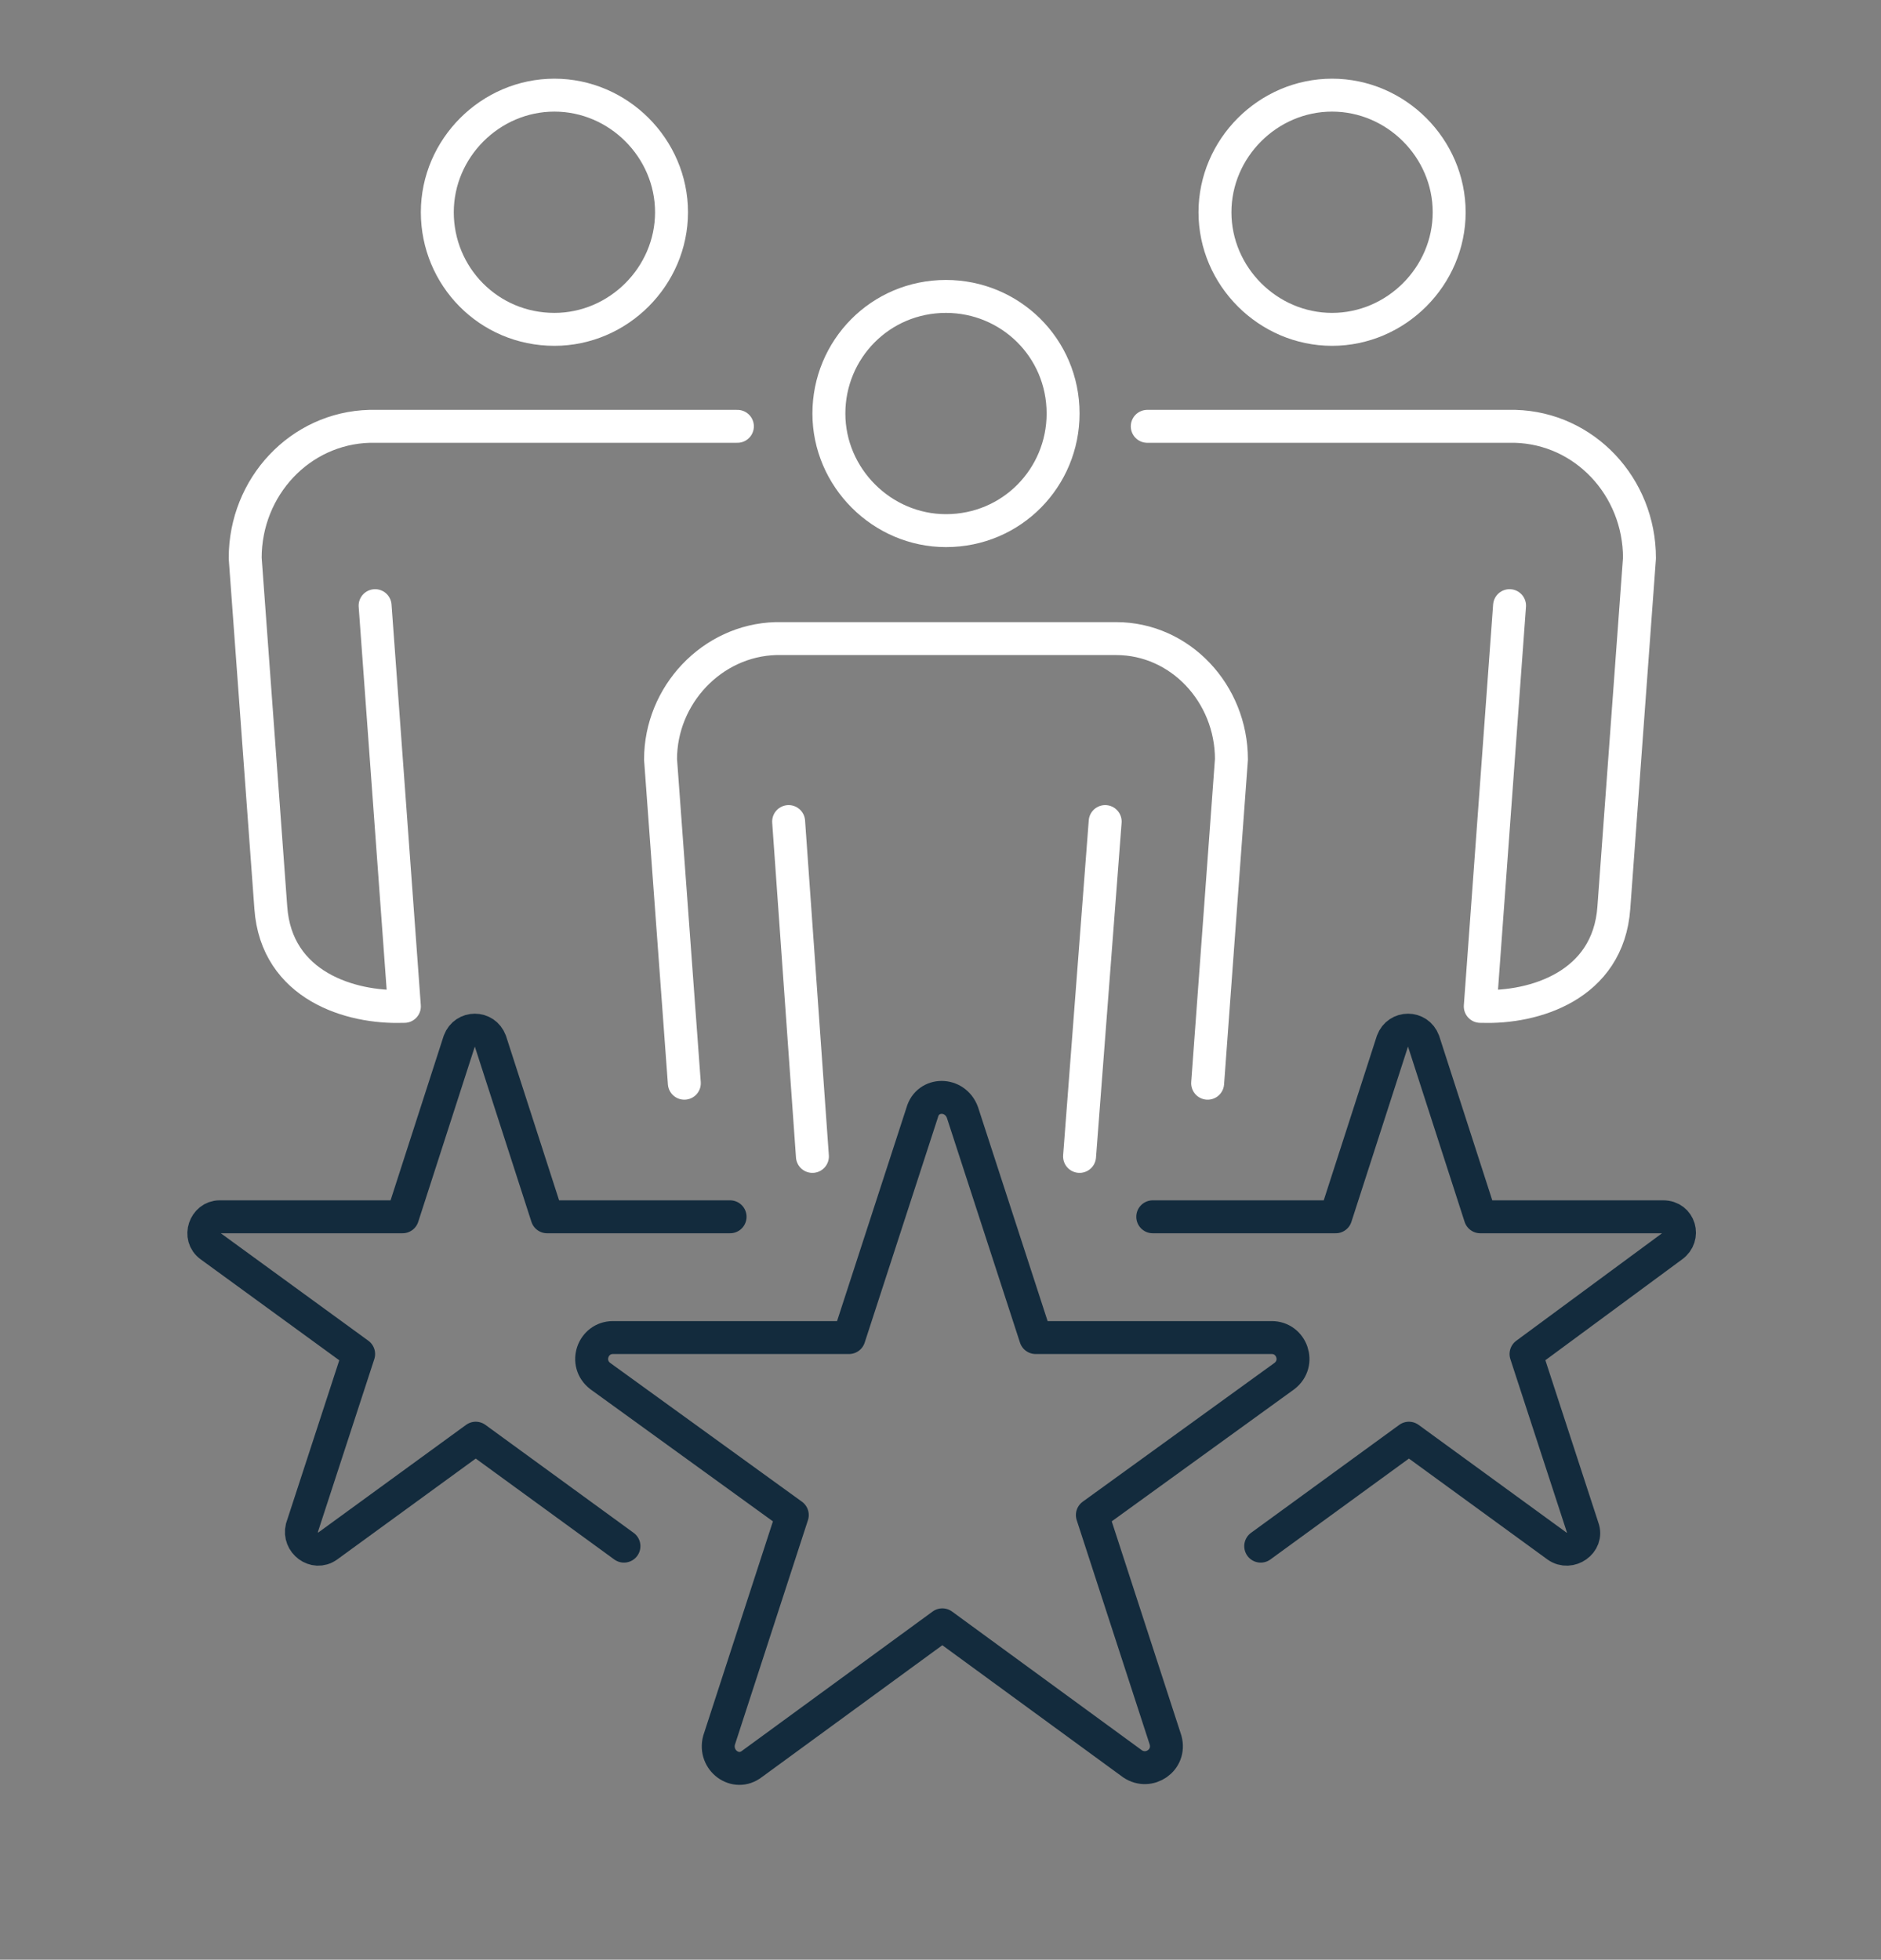
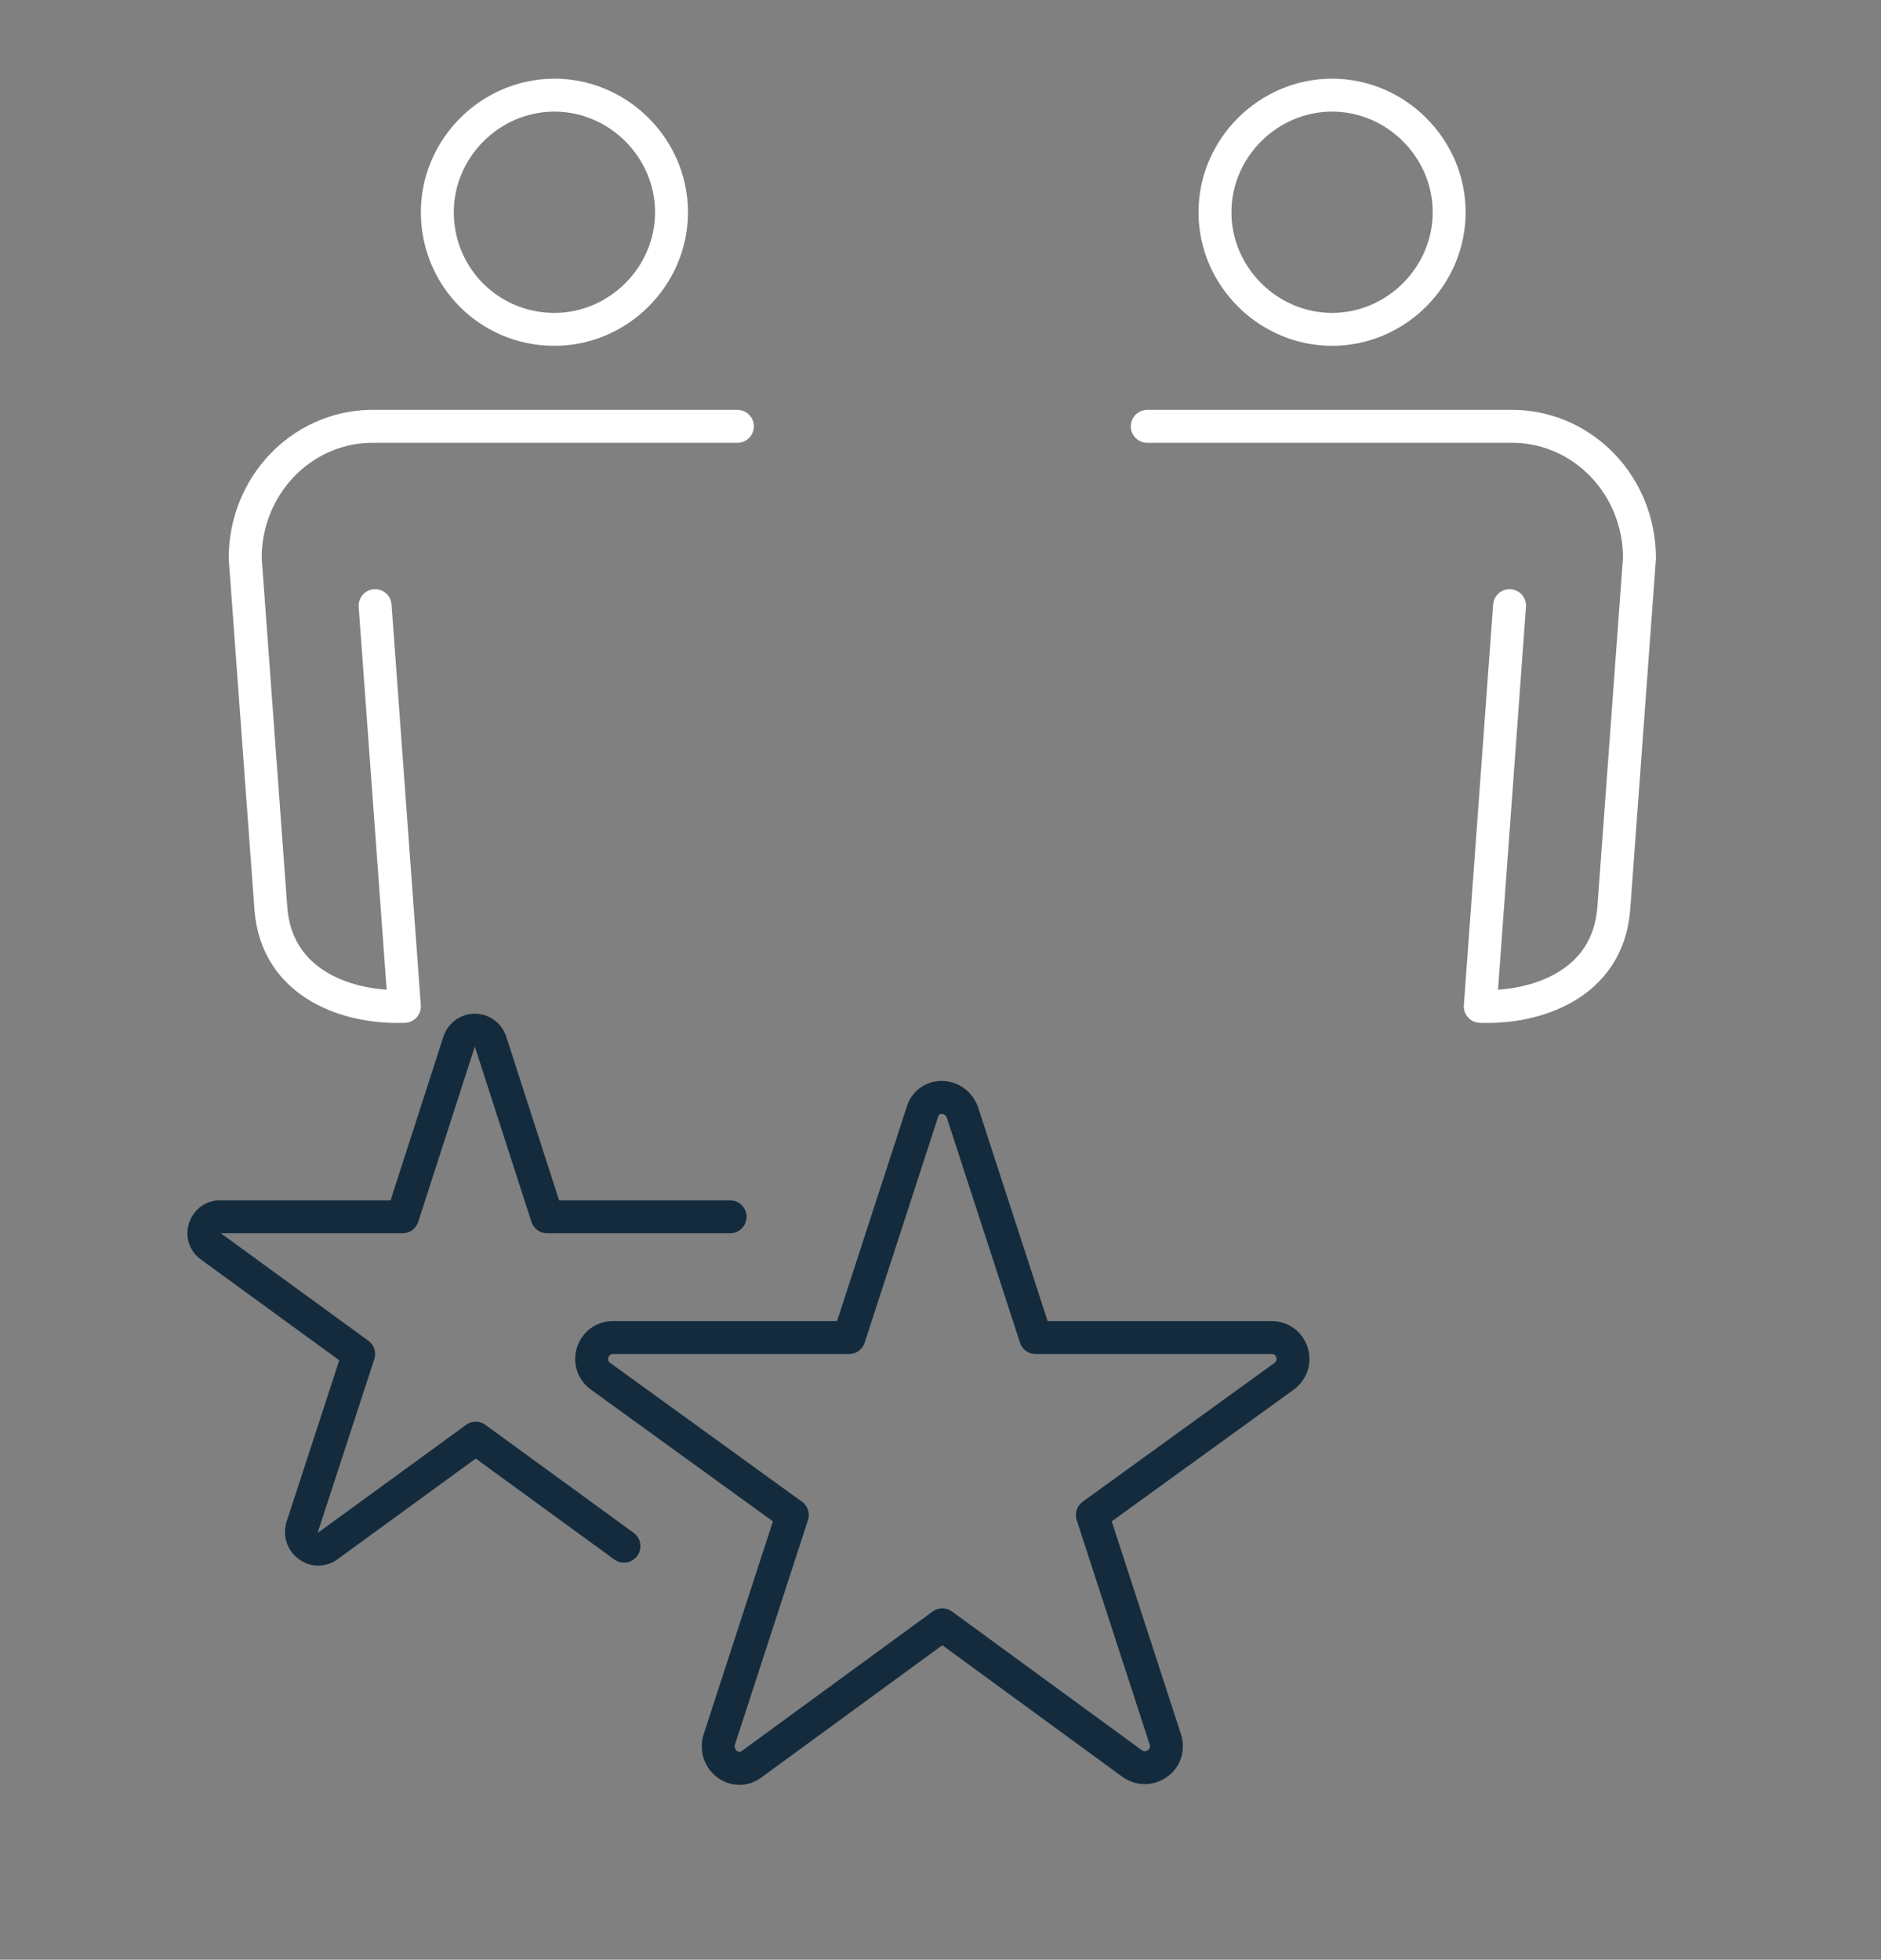
<svg xmlns="http://www.w3.org/2000/svg" version="1.1" id="Calque_1" x="0px" y="0px" viewBox="0 0 102.8 107.1" style="enable-background:new 0 0 102.8 107.1;" xml:space="preserve">
  <rect x="0" y="0" width="102.8" height="107.1" fill="#808080" stroke="none" />
  <style type="text/css">
	.st0{fill:none;stroke:#132B3D;stroke-width:1.8;stroke-linecap:round;stroke-linejoin:round;stroke-miterlimit:10;}
	.st1{fill:none;stroke:#FFFFFF;stroke-width:1.8;stroke-linecap:round;stroke-linejoin:round;stroke-miterlimit:10;}
</style>
  <g>
    <g>
      <g>
        <g>
-           <path class="st0" d="M63,66.5l10,0l3.1-9.6c0.3-0.8,1.4-0.8,1.7,0l3.1,9.6l10,0c0.9,0,1.2,1.1,0.5,1.6L83.4,74l3.1,9.5      c0.3,0.8-0.7,1.5-1.4,1L77,78.6l-8.1,5.9" />
-         </g>
+           </g>
        <g>
          <path class="st0" d="M34.1,84.5L26,78.6l-8.1,5.9c-0.7,0.5-1.6-0.2-1.4-1l3.1-9.5l-8.1-5.9c-0.7-0.5-0.3-1.6,0.5-1.6l10,0      l3.1-9.6c0.3-0.8,1.4-0.8,1.7,0l3.1,9.6l10,0" />
        </g>
      </g>
      <g>
        <path class="st0" d="M51.5,88.8l-10.4,7.6c-0.9,0.7-2.1-0.2-1.8-1.3l4-12.3l-10.5-7.6c-0.9-0.7-0.4-2.1,0.7-2.1l12.9,0l4-12.3     c0.3-1.1,1.8-1.1,2.2,0l4,12.3l12.9,0c1.1,0,1.6,1.4,0.7,2.1l-10.5,7.6l4,12.3c0.3,1.1-0.9,1.9-1.8,1.3L51.5,88.8z" />
      </g>
    </g>
    <g>
      <g>
        <g>
          <g>
-             <path class="st1" d="M51.7,29c3.6,0,6.4-2.9,6.4-6.4c0-3.6-2.9-6.4-6.4-6.4c-3.6,0-6.4,2.9-6.4,6.4C45.3,26.1,48.2,29,51.7,29z       " />
-             <line class="st1" x1="44.4" y1="63.2" x2="43.1" y2="44.9" />
-           </g>
+             </g>
        </g>
-         <path class="st1" d="M66,59.2l1.3-17.7c0-3.6-2.8-6.6-6.3-6.6H42.4c-3.5,0.1-6.3,3.1-6.3,6.6l1.3,17.7" />
-         <line class="st1" x1="59" y1="63.2" x2="60.4" y2="44.9" />
      </g>
      <g>
        <g>
          <g>
            <path class="st1" d="M30.3,18c3.5,0,6.4-2.9,6.4-6.4c0-3.5-2.9-6.4-6.4-6.4s-6.4,2.9-6.4,6.4C23.9,15.1,26.7,18,30.3,18z" />
          </g>
        </g>
        <path class="st1" d="M40.3,23.3H20.2c-3.8,0.1-6.8,3.3-6.8,7.2l1.4,19.1c0.3,4.3,4.4,5.5,7.2,5.4c0,0,0,0,0.1,0l0,0l-1.6-21.9" />
      </g>
      <g>
        <g>
          <g>
            <path class="st1" d="M72.8,18c-3.5,0-6.4-2.9-6.4-6.4c0-3.5,2.9-6.4,6.4-6.4c3.5,0,6.4,2.9,6.4,6.4C79.2,15.1,76.3,18,72.8,18z       " />
          </g>
        </g>
        <path class="st1" d="M62.7,23.3h20.1c3.8,0.1,6.8,3.3,6.8,7.2l-1.4,19.1c-0.3,4.3-4.4,5.5-7.2,5.4c0,0,0,0-0.1,0l0,0l1.6-21.9" />
      </g>
    </g>
  </g>
</svg>